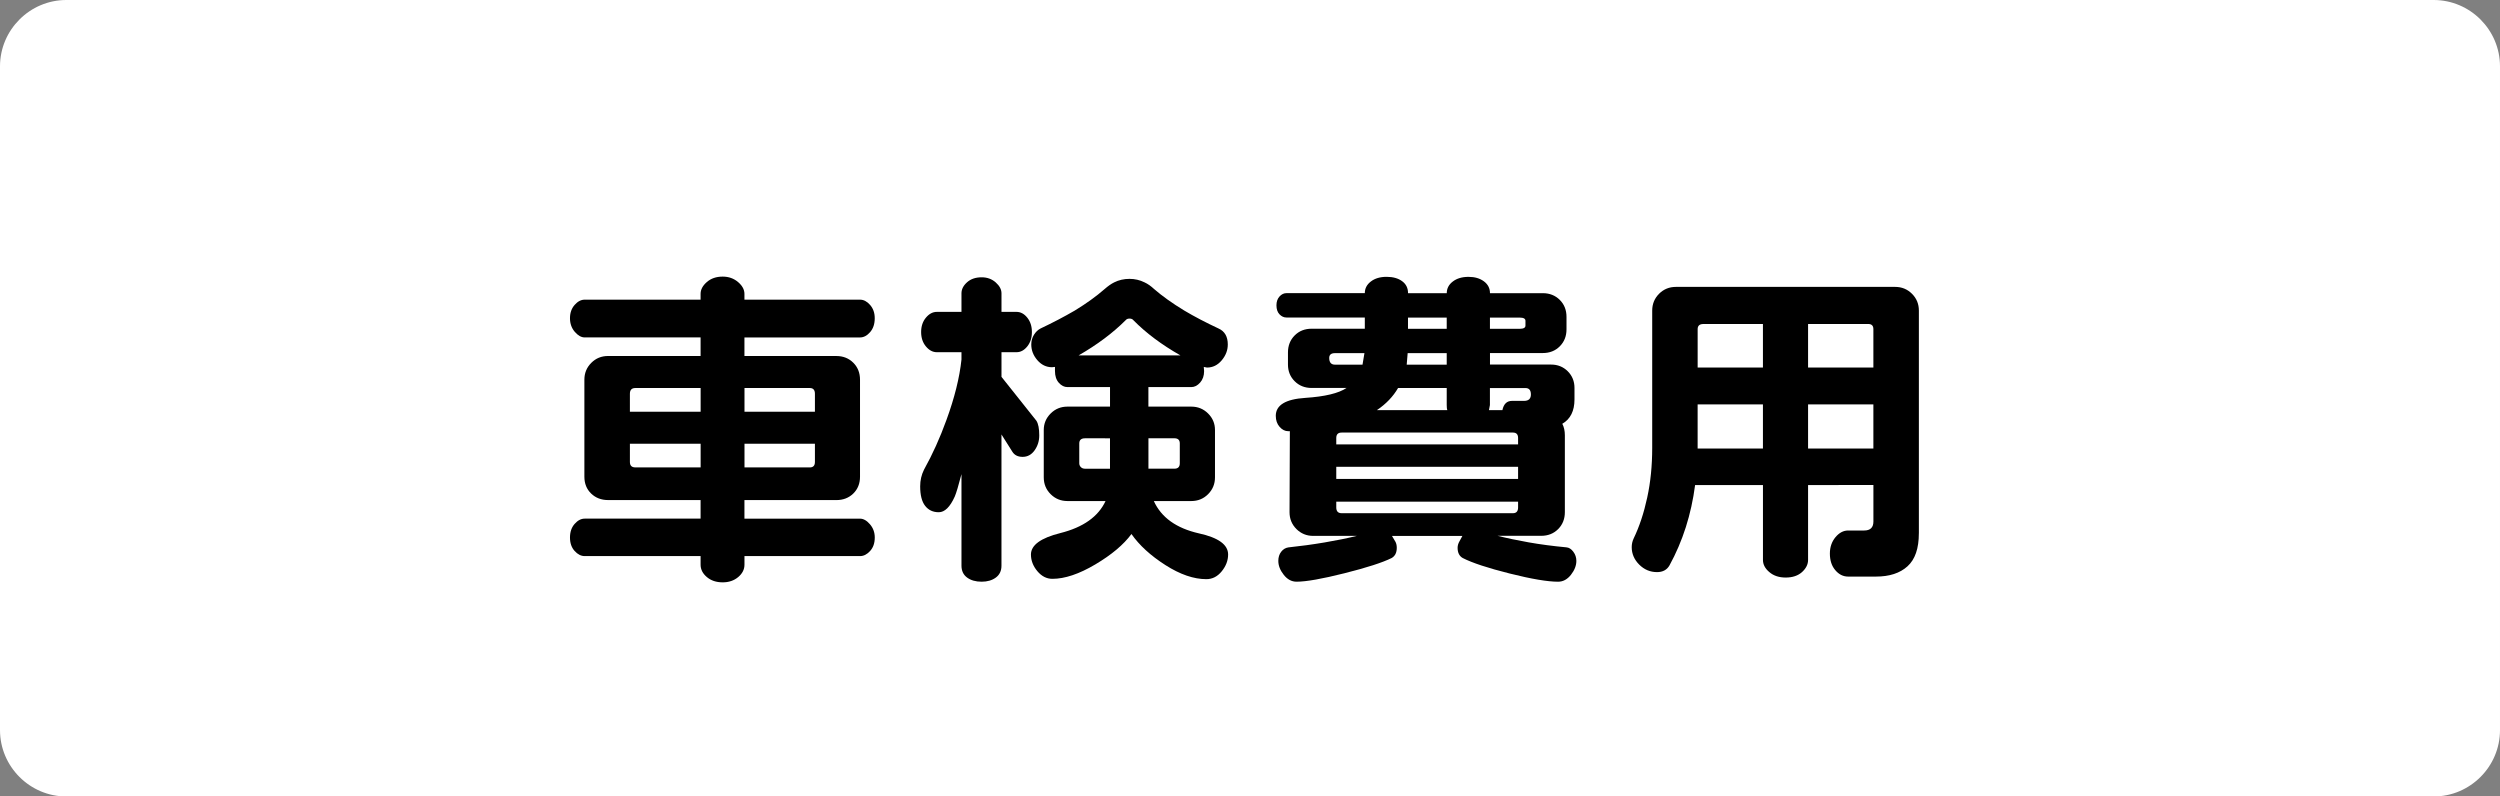
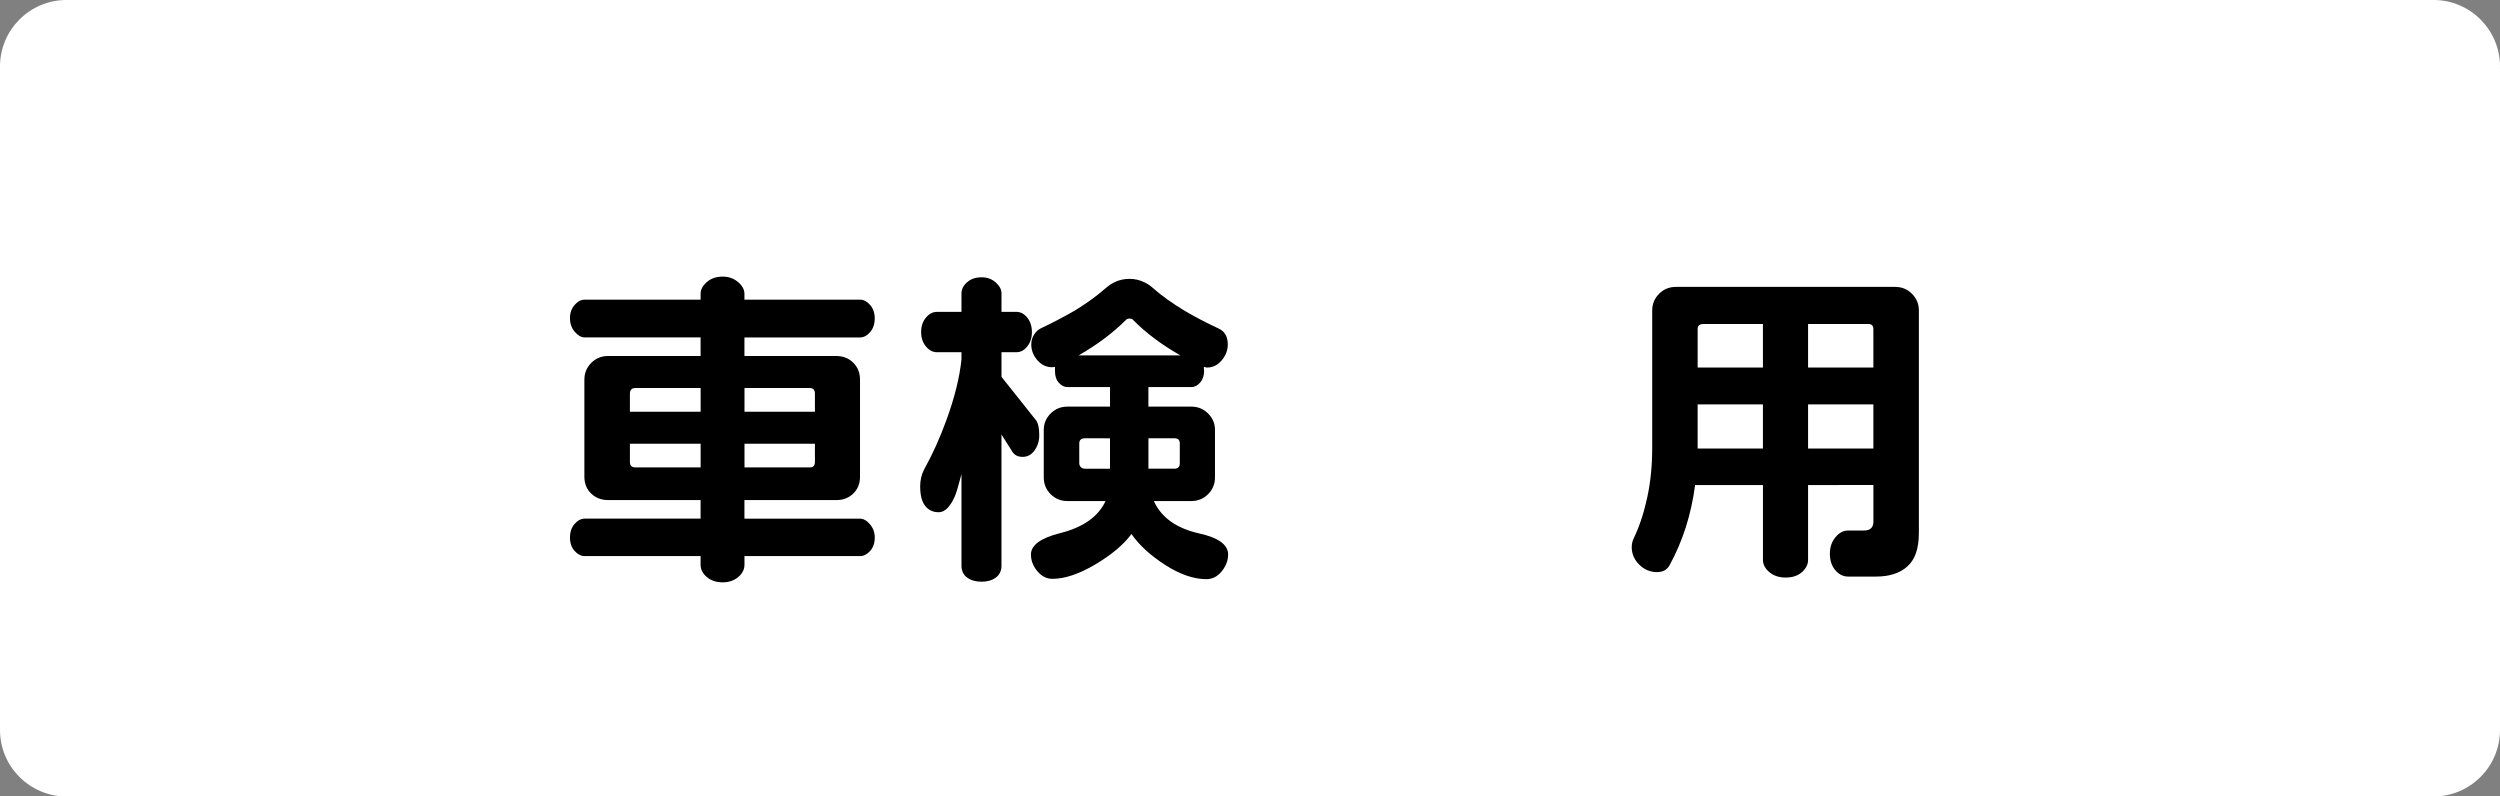
<svg xmlns="http://www.w3.org/2000/svg" version="1.1" id="レイヤー_1" x="0px" y="0px" width="106.771px" height="34.016px" viewBox="0 0 106.771 34.016" enable-background="new 0 0 106.771 34.016" xml:space="preserve">
  <rect x="0" y="0" width="106.771" height="34.016" fill="#808080" stroke="none" />
  <g>
    <g>
      <path fill="#FFFFFF" d="M0,2.835C0,1.275,1.275,0,2.834,0h101.103c1.559,0,2.834,1.275,2.834,2.835v28.346    c0,1.56-1.275,2.835-2.834,2.835H2.834C1.275,34.016,0,32.74,0,31.181V2.835z" />
    </g>
    <g>
      <path d="M37.36,22.957c0,0.237-0.066,0.429-0.198,0.574s-0.275,0.219-0.431,0.219h-4.936v0.369c0,0.2-0.089,0.376-0.267,0.526    s-0.398,0.226-0.663,0.226c-0.273,0-0.499-0.075-0.677-0.226s-0.267-0.326-0.267-0.526V23.75h-4.949    c-0.155,0-0.299-0.073-0.431-0.219s-0.198-0.337-0.198-0.574s0.066-0.431,0.198-0.581s0.275-0.226,0.431-0.226h4.949v-0.793    h-3.951c-0.292,0-0.533-0.094-0.725-0.28s-0.287-0.426-0.287-0.718v-4.143c0-0.282,0.098-0.521,0.294-0.718    s0.436-0.294,0.718-0.294h3.951v-0.793h-4.949c-0.146,0-0.287-0.08-0.424-0.239s-0.205-0.354-0.205-0.581s0.066-0.417,0.198-0.567    s0.275-0.226,0.431-0.226h4.949v-0.246c0-0.183,0.089-0.351,0.267-0.506s0.403-0.232,0.677-0.232c0.255,0,0.474,0.077,0.656,0.232    s0.273,0.323,0.273,0.506v0.246h4.936c0.155,0,0.299,0.075,0.431,0.226s0.198,0.34,0.198,0.567c0,0.246-0.066,0.444-0.198,0.595    s-0.275,0.226-0.431,0.226h-4.936v0.793h3.924c0.292,0,0.533,0.096,0.725,0.287s0.287,0.433,0.287,0.725v4.143    c0,0.292-0.096,0.531-0.287,0.718s-0.433,0.28-0.725,0.28h-3.924v0.793h4.936c0.146,0,0.287,0.08,0.424,0.239    S37.36,22.738,37.36,22.957z M29.923,17.584v-1.012h-2.789c-0.155,0-0.232,0.082-0.232,0.246v0.766H29.923z M29.923,19.963v-1.012    h-3.021v0.779c0,0.155,0.077,0.232,0.232,0.232H29.923z M34.804,17.584v-0.766c0-0.164-0.073-0.246-0.219-0.246h-2.789v1.012    H34.804z M34.804,19.73v-0.779h-3.008v1.012h2.789C34.73,19.963,34.804,19.886,34.804,19.73z" />
      <path d="M44.385,18.596c0,0.237-0.066,0.449-0.198,0.636s-0.303,0.28-0.513,0.28c-0.2,0-0.347-0.073-0.438-0.219l-0.465-0.738    v5.605c0,0.219-0.08,0.388-0.239,0.506s-0.362,0.178-0.608,0.178c-0.255,0-0.463-0.06-0.622-0.178s-0.239-0.287-0.239-0.506v-3.91    c-0.128,0.492-0.224,0.812-0.287,0.957c-0.2,0.446-0.429,0.67-0.684,0.67c-0.246,0-0.439-0.091-0.581-0.273    s-0.212-0.46-0.212-0.834c0-0.255,0.055-0.492,0.164-0.711c0.364-0.656,0.684-1.362,0.957-2.119    c0.347-0.948,0.561-1.81,0.643-2.584v-0.314H40.01c-0.173,0-0.328-0.082-0.465-0.246s-0.205-0.369-0.205-0.615    s0.068-0.451,0.205-0.615s0.292-0.246,0.465-0.246h1.053v-0.793c0-0.173,0.08-0.33,0.239-0.472s0.367-0.212,0.622-0.212    c0.237,0,0.438,0.073,0.602,0.219s0.246,0.301,0.246,0.465v0.793h0.643c0.173,0,0.326,0.082,0.458,0.246s0.198,0.369,0.198,0.615    s-0.066,0.451-0.198,0.615s-0.285,0.246-0.458,0.246h-0.643v1.053l1.49,1.873C44.344,18.095,44.385,18.304,44.385,18.596z     M52.451,23.682c0,0.255-0.091,0.494-0.273,0.718s-0.401,0.335-0.656,0.335c-0.538,0-1.121-0.2-1.75-0.602    s-1.112-0.843-1.449-1.326c-0.337,0.456-0.853,0.889-1.545,1.299s-1.304,0.615-1.832,0.615c-0.246,0-0.46-0.109-0.643-0.328    s-0.273-0.456-0.273-0.711c0-0.401,0.419-0.706,1.258-0.916c0.976-0.246,1.618-0.702,1.928-1.367h-1.627    c-0.282,0-0.521-0.098-0.718-0.294s-0.294-0.436-0.294-0.718v-2.023c0-0.273,0.098-0.508,0.294-0.704s0.436-0.294,0.718-0.294    h1.818v-0.834h-1.818c-0.137,0-0.26-0.062-0.369-0.185s-0.164-0.289-0.164-0.499V15.67l-0.123,0.014    c-0.246,0-0.456-0.101-0.629-0.301s-0.26-0.424-0.26-0.67c0-0.155,0.039-0.294,0.116-0.417s0.171-0.212,0.28-0.267    c0.52-0.246,1.007-0.501,1.463-0.766c0.492-0.301,0.916-0.606,1.271-0.916c0.146-0.128,0.282-0.224,0.41-0.287    c0.2-0.101,0.419-0.15,0.656-0.15c0.228,0,0.442,0.05,0.643,0.15c0.137,0.063,0.273,0.159,0.41,0.287    c0.347,0.301,0.774,0.606,1.285,0.916c0.429,0.255,0.916,0.511,1.463,0.766c0.265,0.118,0.396,0.347,0.396,0.684    c0,0.246-0.087,0.472-0.26,0.677s-0.383,0.308-0.629,0.308l-0.137-0.027l0.014,0.178c0,0.2-0.057,0.364-0.171,0.492    s-0.239,0.191-0.376,0.191h-1.832v0.834h1.832c0.282,0,0.521,0.098,0.718,0.294s0.294,0.431,0.294,0.704v2.023    c0,0.282-0.098,0.521-0.294,0.718s-0.436,0.294-0.718,0.294h-1.6c0.319,0.702,0.962,1.162,1.928,1.381    C52.036,22.962,52.451,23.263,52.451,23.682z M50.414,15.178c-0.802-0.456-1.472-0.957-2.01-1.504    c-0.036-0.046-0.091-0.068-0.164-0.068s-0.128,0.022-0.164,0.068c-0.547,0.547-1.217,1.048-2.01,1.504H50.414z M47.406,20.018    v-1.299H46.34c-0.164,0-0.246,0.073-0.246,0.219v0.848c0,0.063,0.022,0.118,0.068,0.164s0.104,0.068,0.178,0.068H47.406z     M50.387,19.785v-0.848c0-0.146-0.077-0.219-0.232-0.219h-1.107v1.299h1.107C50.31,20.018,50.387,19.94,50.387,19.785z" />
-       <path d="M67.324,23.955c0,0.2-0.078,0.398-0.232,0.595c-0.156,0.196-0.338,0.294-0.547,0.294c-0.447,0-1.135-0.116-2.064-0.349    s-1.6-0.453-2.01-0.663c-0.146-0.082-0.219-0.228-0.219-0.438c0-0.091,0.027-0.185,0.082-0.28s0.096-0.171,0.123-0.226h-3.008    c0.063,0.101,0.113,0.185,0.15,0.253c0.035,0.068,0.055,0.152,0.055,0.253c0,0.21-0.074,0.355-0.219,0.438    c-0.383,0.191-1.053,0.408-2.01,0.649s-1.641,0.362-2.051,0.362c-0.211,0-0.393-0.098-0.547-0.294    c-0.156-0.196-0.232-0.395-0.232-0.595c0-0.155,0.041-0.285,0.123-0.39s0.182-0.166,0.301-0.185    c0.52-0.055,1.037-0.125,1.551-0.212c0.516-0.087,0.973-0.18,1.375-0.28h-1.859c-0.283,0-0.521-0.098-0.719-0.294    c-0.195-0.196-0.293-0.436-0.293-0.718l0.014-3.459h-0.068c-0.137,0-0.26-0.062-0.369-0.185s-0.164-0.28-0.164-0.472    c0-0.456,0.418-0.711,1.258-0.766c0.838-0.055,1.426-0.196,1.764-0.424h-1.49c-0.293,0-0.533-0.096-0.725-0.287    s-0.287-0.429-0.287-0.711v-0.52c0-0.292,0.096-0.533,0.287-0.725s0.432-0.287,0.725-0.287h2.27v-0.479h-3.35    c-0.109,0-0.207-0.046-0.295-0.137c-0.086-0.091-0.129-0.219-0.129-0.383c0-0.155,0.043-0.28,0.129-0.376    c0.088-0.096,0.186-0.144,0.295-0.144h3.35c0-0.2,0.086-0.367,0.26-0.499c0.172-0.132,0.396-0.198,0.67-0.198    s0.494,0.062,0.662,0.185c0.17,0.123,0.254,0.294,0.254,0.513h1.654c0-0.2,0.086-0.367,0.26-0.499    c0.172-0.132,0.396-0.198,0.67-0.198c0.264,0,0.482,0.063,0.656,0.191c0.172,0.128,0.26,0.296,0.26,0.506h2.256    c0.291,0,0.533,0.096,0.725,0.287s0.287,0.433,0.287,0.725v0.533c0,0.292-0.096,0.533-0.287,0.725s-0.434,0.287-0.725,0.287    h-2.256v0.492h2.611c0.281,0,0.52,0.096,0.711,0.287s0.287,0.429,0.287,0.711v0.492c0,0.492-0.174,0.839-0.52,1.039    c0.072,0.137,0.109,0.301,0.109,0.492v3.281c0,0.292-0.096,0.533-0.287,0.725s-0.434,0.287-0.725,0.287H63.96    c0.4,0.101,0.846,0.193,1.332,0.28c0.488,0.087,1.023,0.157,1.607,0.212c0.109,0.009,0.207,0.07,0.293,0.185    C67.281,23.68,67.324,23.81,67.324,23.955z M58.273,15.082h-1.258c-0.164,0-0.246,0.068-0.246,0.205    c0,0.191,0.082,0.287,0.246,0.287h1.176L58.273,15.082z M64.835,18.979v-0.273c0-0.155-0.074-0.232-0.219-0.232h-7.314    c-0.156,0-0.232,0.077-0.232,0.232v0.273H64.835z M64.835,20.455v-0.52H57.07v0.52H64.835z M64.835,21.672v-0.246H57.07v0.246    c0,0.164,0.076,0.246,0.232,0.246h7.314C64.761,21.918,64.835,21.836,64.835,21.672z M61.814,17.516    c-0.02-0.046-0.027-0.118-0.027-0.219v-0.725h-2.078c-0.211,0.364-0.512,0.679-0.902,0.943H61.814z M61.787,15.574v-0.492h-1.668    l-0.041,0.492H61.787z M61.787,14.043v-0.479h-1.654v0.479H61.787z M65.382,16.846c0-0.183-0.078-0.273-0.232-0.273h-1.518v0.725    l-0.041,0.219h0.574c0.055-0.265,0.191-0.396,0.41-0.396h0.52C65.287,17.119,65.382,17.028,65.382,16.846z M65.15,13.906v-0.205    c0-0.091-0.082-0.137-0.246-0.137h-1.271v0.479h1.271C65.068,14.043,65.15,13.997,65.15,13.906z" />
      <path d="M81.951,22.779c0,0.647-0.162,1.116-0.486,1.408c-0.322,0.292-0.771,0.438-1.346,0.438h-1.189    c-0.211,0-0.393-0.091-0.547-0.273c-0.156-0.183-0.232-0.419-0.232-0.711c0-0.273,0.08-0.506,0.238-0.697    c0.16-0.191,0.34-0.287,0.541-0.287h0.684c0.264,0,0.396-0.128,0.396-0.383v-1.559H77.22v3.199c0,0.191-0.088,0.364-0.26,0.52    c-0.174,0.155-0.406,0.232-0.697,0.232c-0.283,0-0.516-0.077-0.697-0.232c-0.184-0.155-0.273-0.328-0.273-0.52v-3.199h-2.898    c-0.164,1.258-0.529,2.401-1.094,3.432c-0.109,0.191-0.287,0.287-0.533,0.287c-0.293,0-0.545-0.107-0.76-0.321    c-0.213-0.214-0.32-0.463-0.32-0.745c0-0.128,0.027-0.251,0.082-0.369c0.246-0.511,0.439-1.094,0.58-1.75    c0.143-0.656,0.213-1.362,0.213-2.119v-5.865c0-0.282,0.098-0.521,0.293-0.718c0.197-0.196,0.436-0.294,0.719-0.294h9.365    c0.281,0,0.521,0.098,0.717,0.294c0.197,0.196,0.295,0.436,0.295,0.718V22.779z M75.292,15.697v-1.859H72.75    c-0.164,0-0.246,0.073-0.246,0.219v1.641H75.292z M75.292,19.156V17.27h-2.789v1.887H75.292z M80.009,15.697v-1.641    c0-0.146-0.074-0.219-0.219-0.219h-2.57v1.859H80.009z M80.009,19.156V17.27H77.22v1.887H80.009z" />
    </g>
  </g>
</svg>